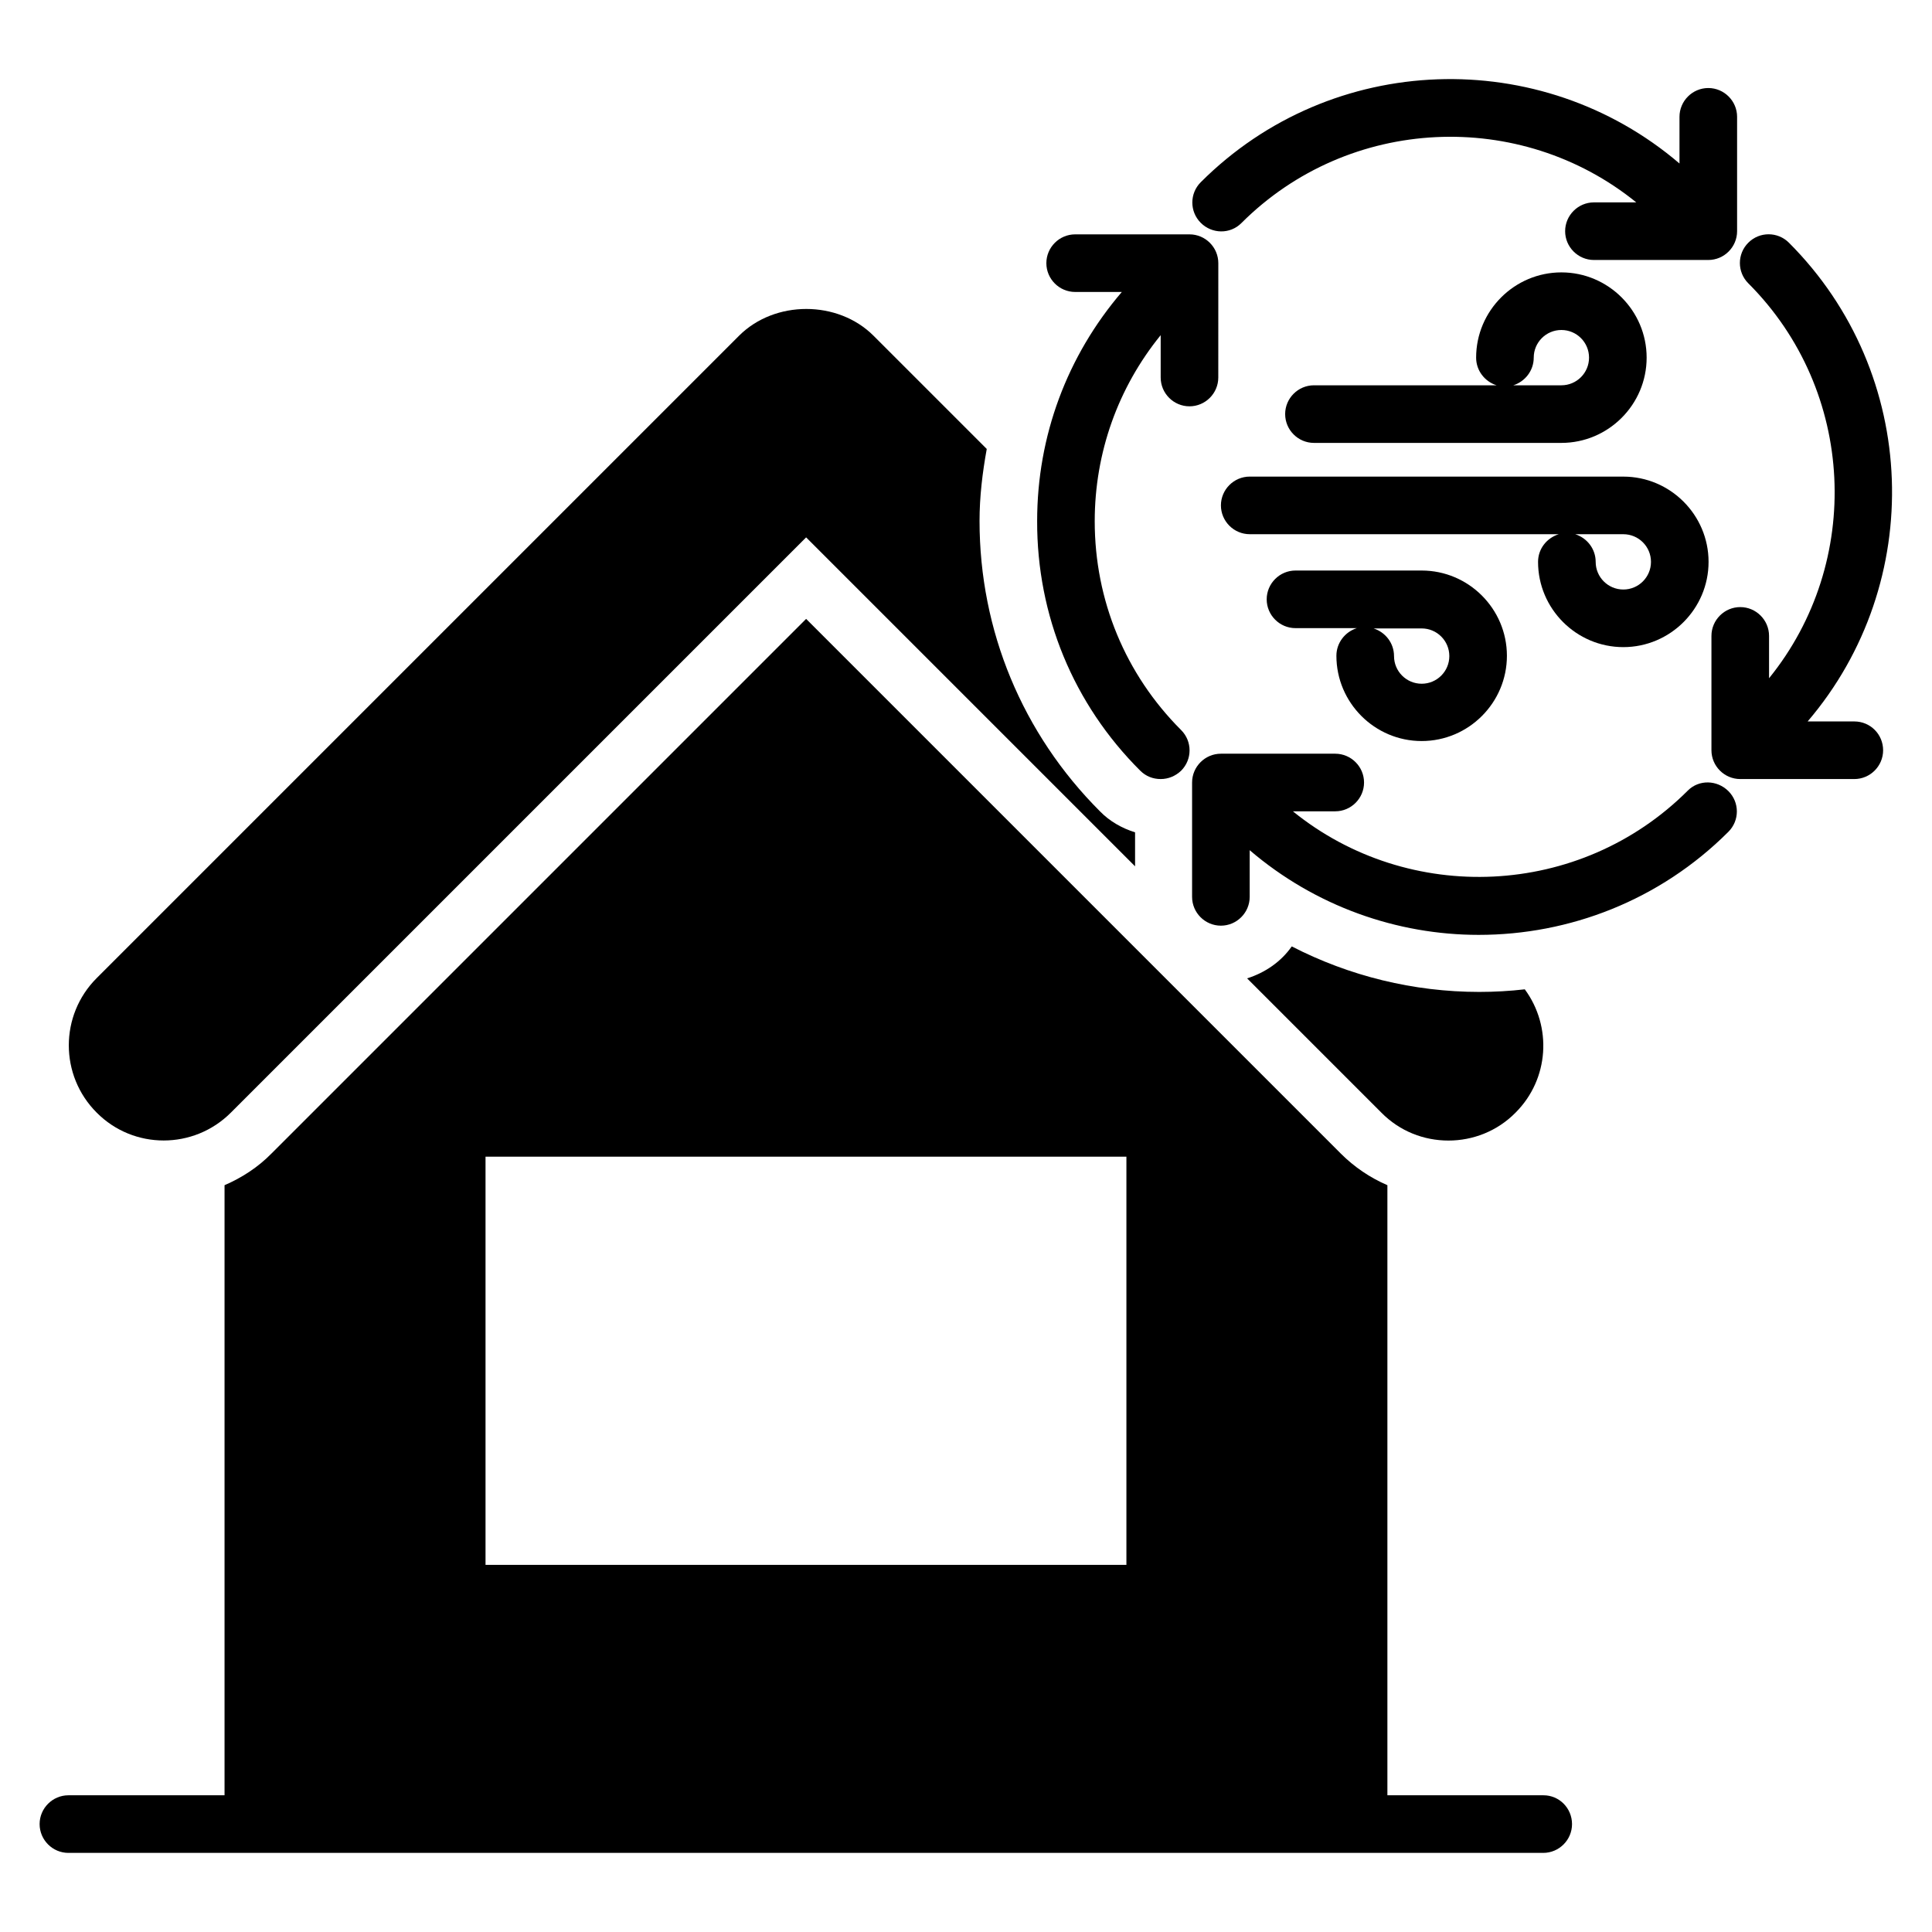
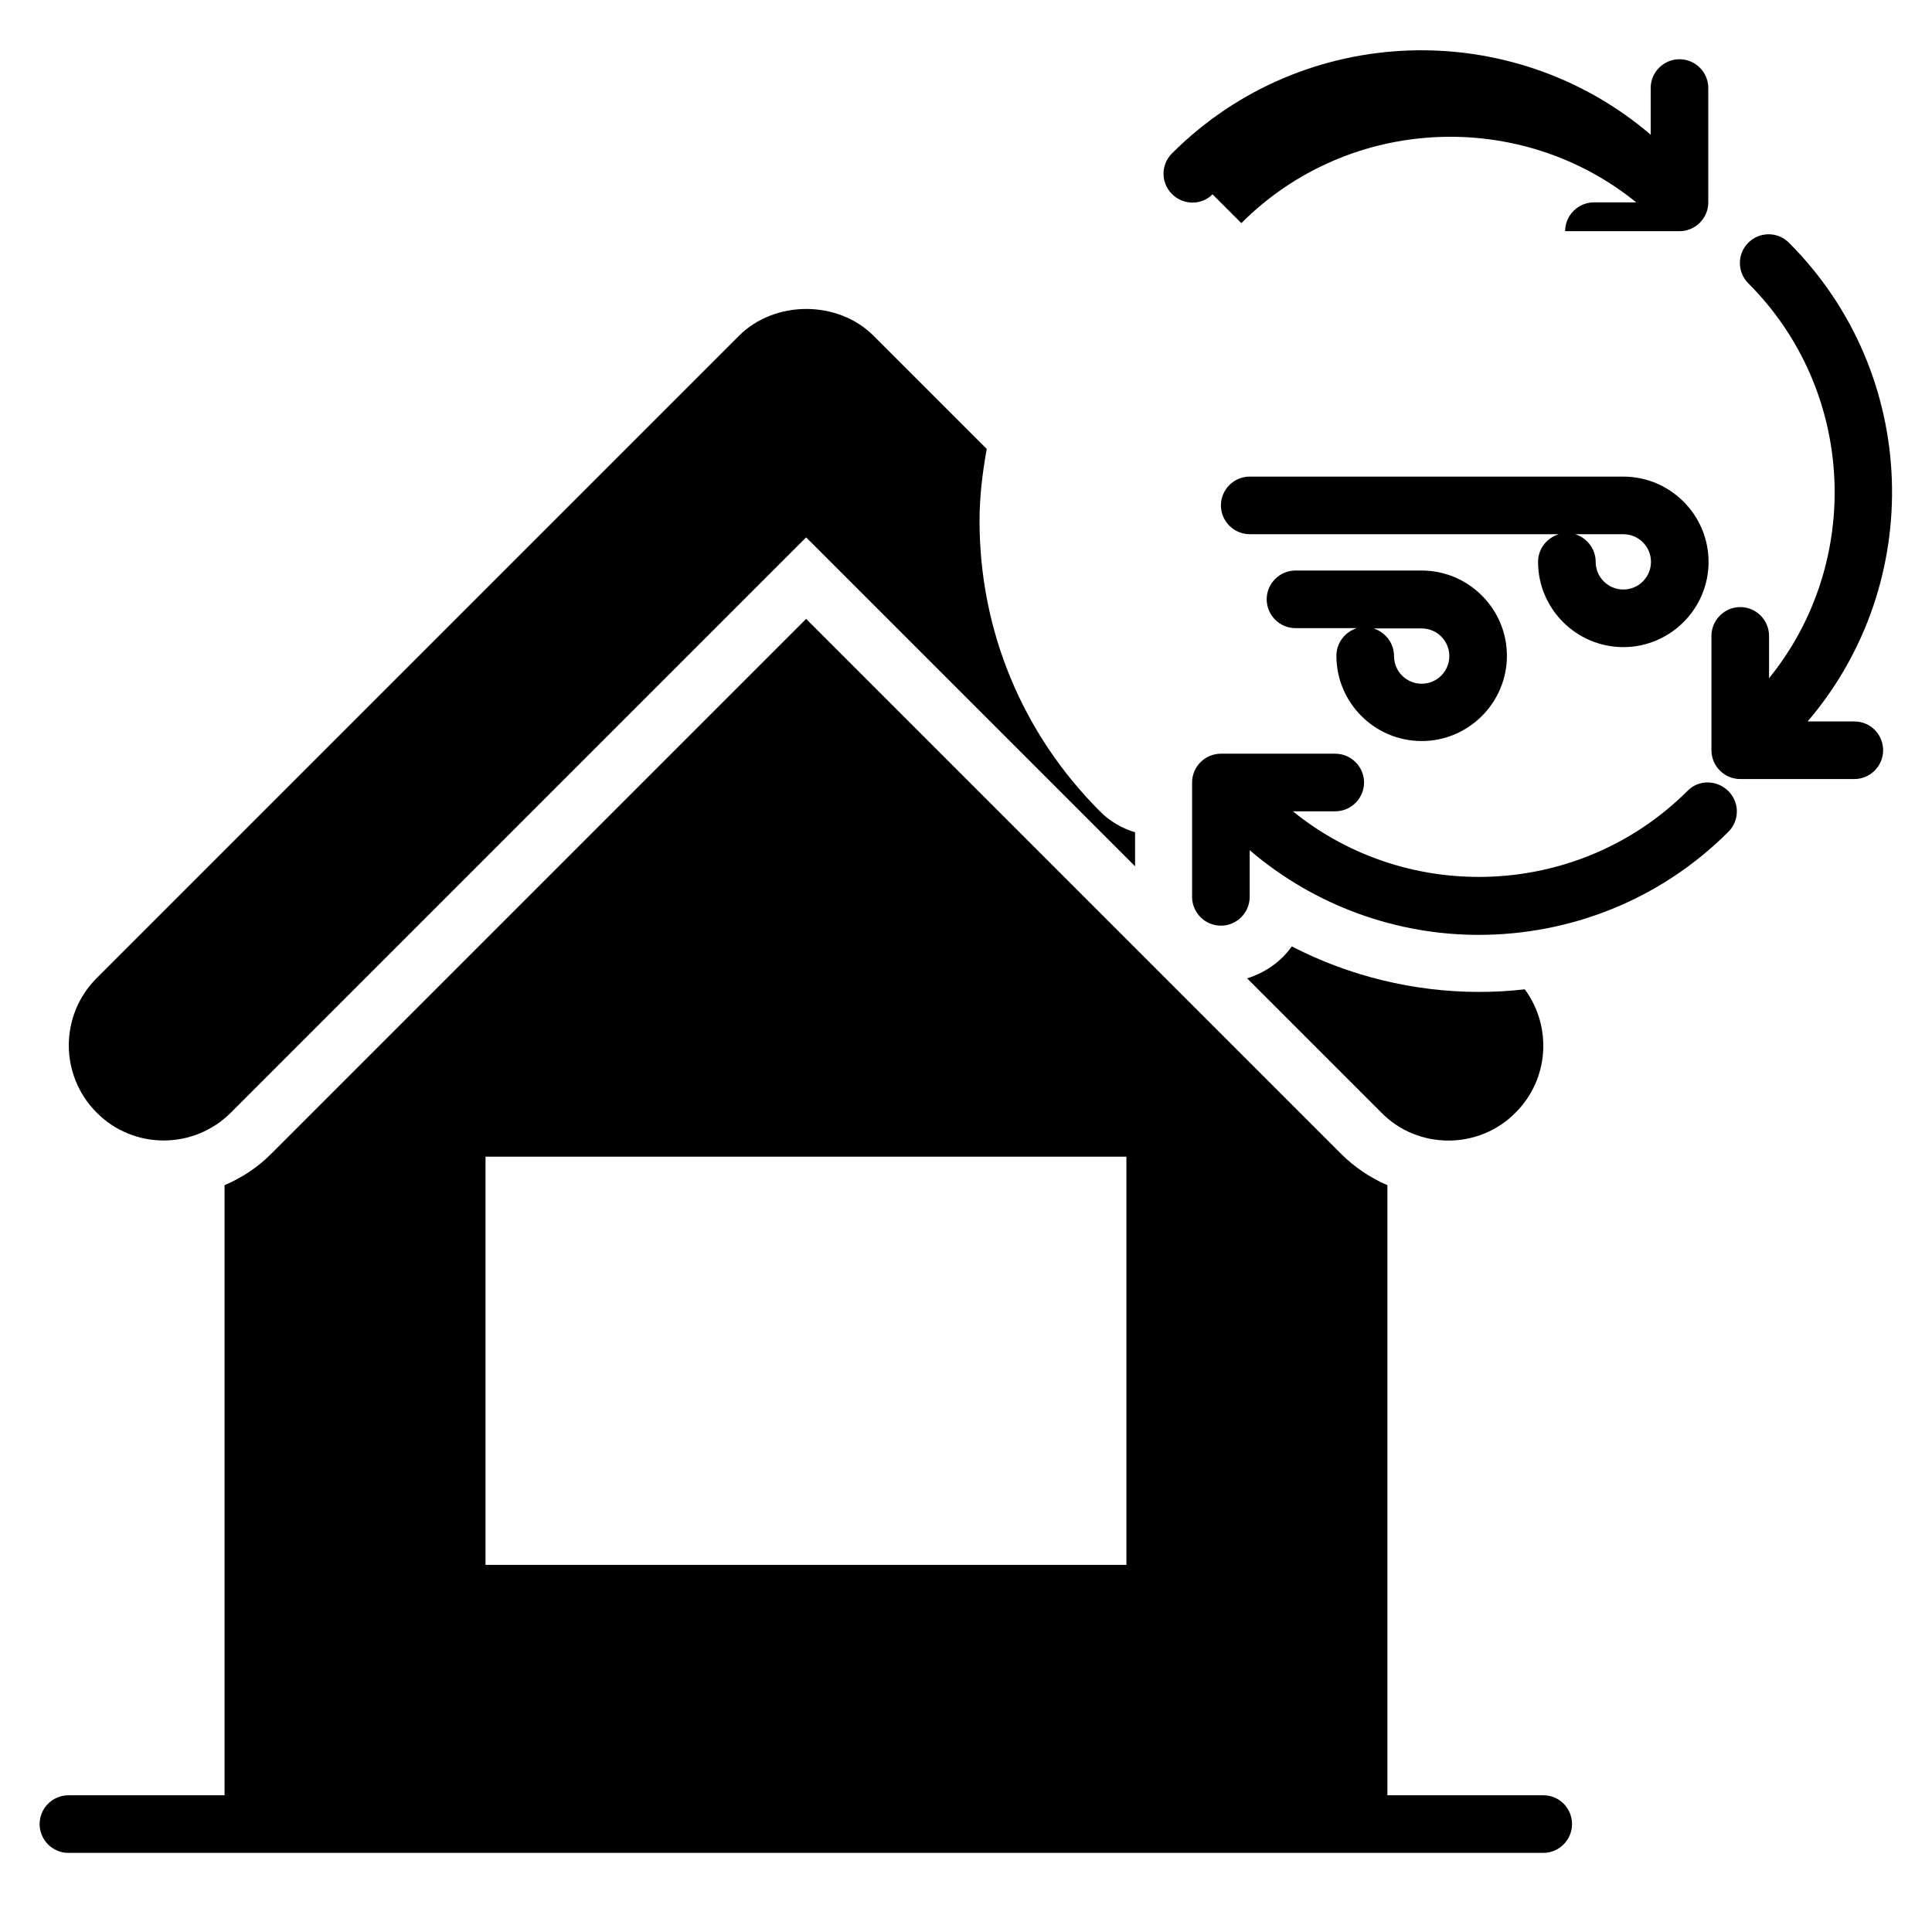
<svg xmlns="http://www.w3.org/2000/svg" fill="#000000" width="800px" height="800px" version="1.1" viewBox="144 144 512 512">
  <g>
    <path d="m553.05 619.77h-41.375v-161.68c-4.582-1.984-8.777-4.809-12.367-8.398l-141.68-141.68-141.68 141.68c-3.586 3.664-7.863 6.414-12.441 8.398v161.68h-41.375c-4.199 0-7.633 3.434-7.633 7.633 0 4.199 3.434 7.633 7.633 7.633h390.84c4.199 0 7.633-3.434 7.633-7.633-0.004-4.195-3.359-7.633-7.559-7.633zm-110.54-61.066h-169.84v-108.17h169.84z" />
    <path d="m498.16 317.79c0 12.441 10.152 22.594 22.594 22.594 12.441 0 22.594-10.152 22.594-22.594s-10.152-22.594-22.594-22.594h-33.434c-4.199 0-7.633 3.434-7.633 7.633s3.434 7.633 7.633 7.633h16.258c-3.129 0.992-5.418 3.894-5.418 7.328zm22.598-7.25c4.047 0 7.328 3.281 7.328 7.328s-3.281 7.328-7.328 7.328-7.328-3.281-7.328-7.328c0-3.434-2.289-6.336-5.418-7.328z" />
-     <path d="m484.58 253.74c0 4.199 3.434 7.633 7.633 7.633h65.57c12.441 0 22.594-10.152 22.594-22.594s-10.152-22.594-22.594-22.594-22.594 10.152-22.594 22.594c0 3.434 2.289 6.336 5.418 7.328h-48.395c-4.199 0-7.633 3.434-7.633 7.633zm65.875-14.961c0-4.047 3.281-7.328 7.328-7.328s7.328 3.281 7.328 7.328-3.281 7.328-7.328 7.328h-12.746c3.129-0.992 5.418-3.894 5.418-7.328z" />
    <path d="m551.6 292.9c0 12.441 10.152 22.594 22.594 22.594s22.594-10.152 22.594-22.594-10.152-22.594-22.594-22.594l-99.004-0.004c-4.199 0-7.633 3.434-7.633 7.633s3.434 7.633 7.633 7.633h81.906c-3.203 0.996-5.496 3.894-5.496 7.332zm22.598-7.328c4.047 0 7.328 3.281 7.328 7.328s-3.281 7.328-7.328 7.328c-4.047 0-7.328-3.281-7.328-7.328 0-3.434-2.289-6.336-5.418-7.328z" />
-     <path d="m472.97 203.13c28.551-28.551 73.969-30.383 104.66-5.496h-11.219c-4.199 0-7.633 3.434-7.633 7.633s3.434 7.633 7.633 7.633h30.305c4.199 0 7.633-3.434 7.633-7.633v-30.305c0-4.199-3.434-7.633-7.633-7.633-4.199 0-7.633 3.434-7.633 7.633v12.367c-36.719-31.375-92.137-29.77-126.87 4.961-2.977 2.977-2.977 7.785 0 10.762 2.973 2.977 7.781 3.055 10.758 0.078z" />
+     <path d="m472.97 203.13c28.551-28.551 73.969-30.383 104.66-5.496h-11.219c-4.199 0-7.633 3.434-7.633 7.633h30.305c4.199 0 7.633-3.434 7.633-7.633v-30.305c0-4.199-3.434-7.633-7.633-7.633-4.199 0-7.633 3.434-7.633 7.633v12.367c-36.719-31.375-92.137-29.77-126.87 4.961-2.977 2.977-2.977 7.785 0 10.762 2.973 2.977 7.781 3.055 10.758 0.078z" />
    <path d="m591.29 353.51c-28.551 28.551-73.969 30.383-104.66 5.496h11.223c4.199 0 7.633-3.434 7.633-7.633s-3.434-7.633-7.633-7.633h-30.305c-4.199 0-7.633 3.434-7.633 7.633v30.305c0 4.199 3.434 7.633 7.633 7.633 4.199 0 7.633-3.434 7.633-7.633v-12.367c17.406 14.887 39.082 22.441 60.688 22.441 23.969 0 47.938-9.082 66.184-27.328 2.977-2.977 2.977-7.785 0-10.762-2.981-2.977-7.789-3.129-10.766-0.152z" />
    <path d="m635.41 335.19h-12.367c31.375-36.719 29.77-92.137-4.961-126.87-2.977-2.977-7.785-2.977-10.762 0-2.977 2.977-2.977 7.785 0 10.762 28.551 28.551 30.383 73.969 5.496 104.66v-11.223c0-4.199-3.434-7.633-7.633-7.633s-7.633 3.434-7.633 7.633v30.305c0 4.199 3.434 7.633 7.633 7.633h30.23c4.199 0 7.633-3.434 7.633-7.633-0.004-4.199-3.359-7.633-7.637-7.633z" />
-     <path d="m446.18 348.24c1.527 1.527 3.434 2.215 5.418 2.215s3.894-0.762 5.418-2.215c2.977-2.977 2.977-7.785 0-10.762-14.809-14.809-22.902-34.426-22.902-55.344 0-18.168 6.184-35.418 17.48-49.312v11.223c0 4.199 3.434 7.633 7.633 7.633 4.199 0 7.633-3.434 7.633-7.633l0.008-30.305c0-4.199-3.434-7.633-7.633-7.633h-30.305c-4.199 0-7.633 3.434-7.633 7.633 0 4.199 3.434 7.633 7.633 7.633h12.367c-14.504 16.945-22.441 38.168-22.441 60.688-0.078 25.035 9.617 48.547 27.324 66.18z" />
    <path d="m205.19 438.85 152.44-152.44 87.176 87.176v-9.008c-3.434-1.07-6.719-2.902-9.312-5.574-20.535-20.535-31.906-47.863-31.906-76.945 0-6.414 0.762-12.746 1.91-19.082l-30-30c-9.465-9.465-26.184-9.465-35.648 0l-170.23 170.23c-9.848 9.848-9.848 25.801 0 35.648 9.766 9.848 25.719 9.848 35.566 0z" />
    <path d="m527.86 446.26c6.414 0 12.902-2.441 17.785-7.406 8.93-8.93 9.695-22.824 2.441-32.672-3.969 0.457-8.016 0.688-12.062 0.688-17.406 0-34.426-4.199-49.695-12.062-2.824 4.047-7.023 6.945-11.832 8.473l35.57 35.57c4.891 4.969 11.305 7.41 17.793 7.41z" />
  </g>
</svg>